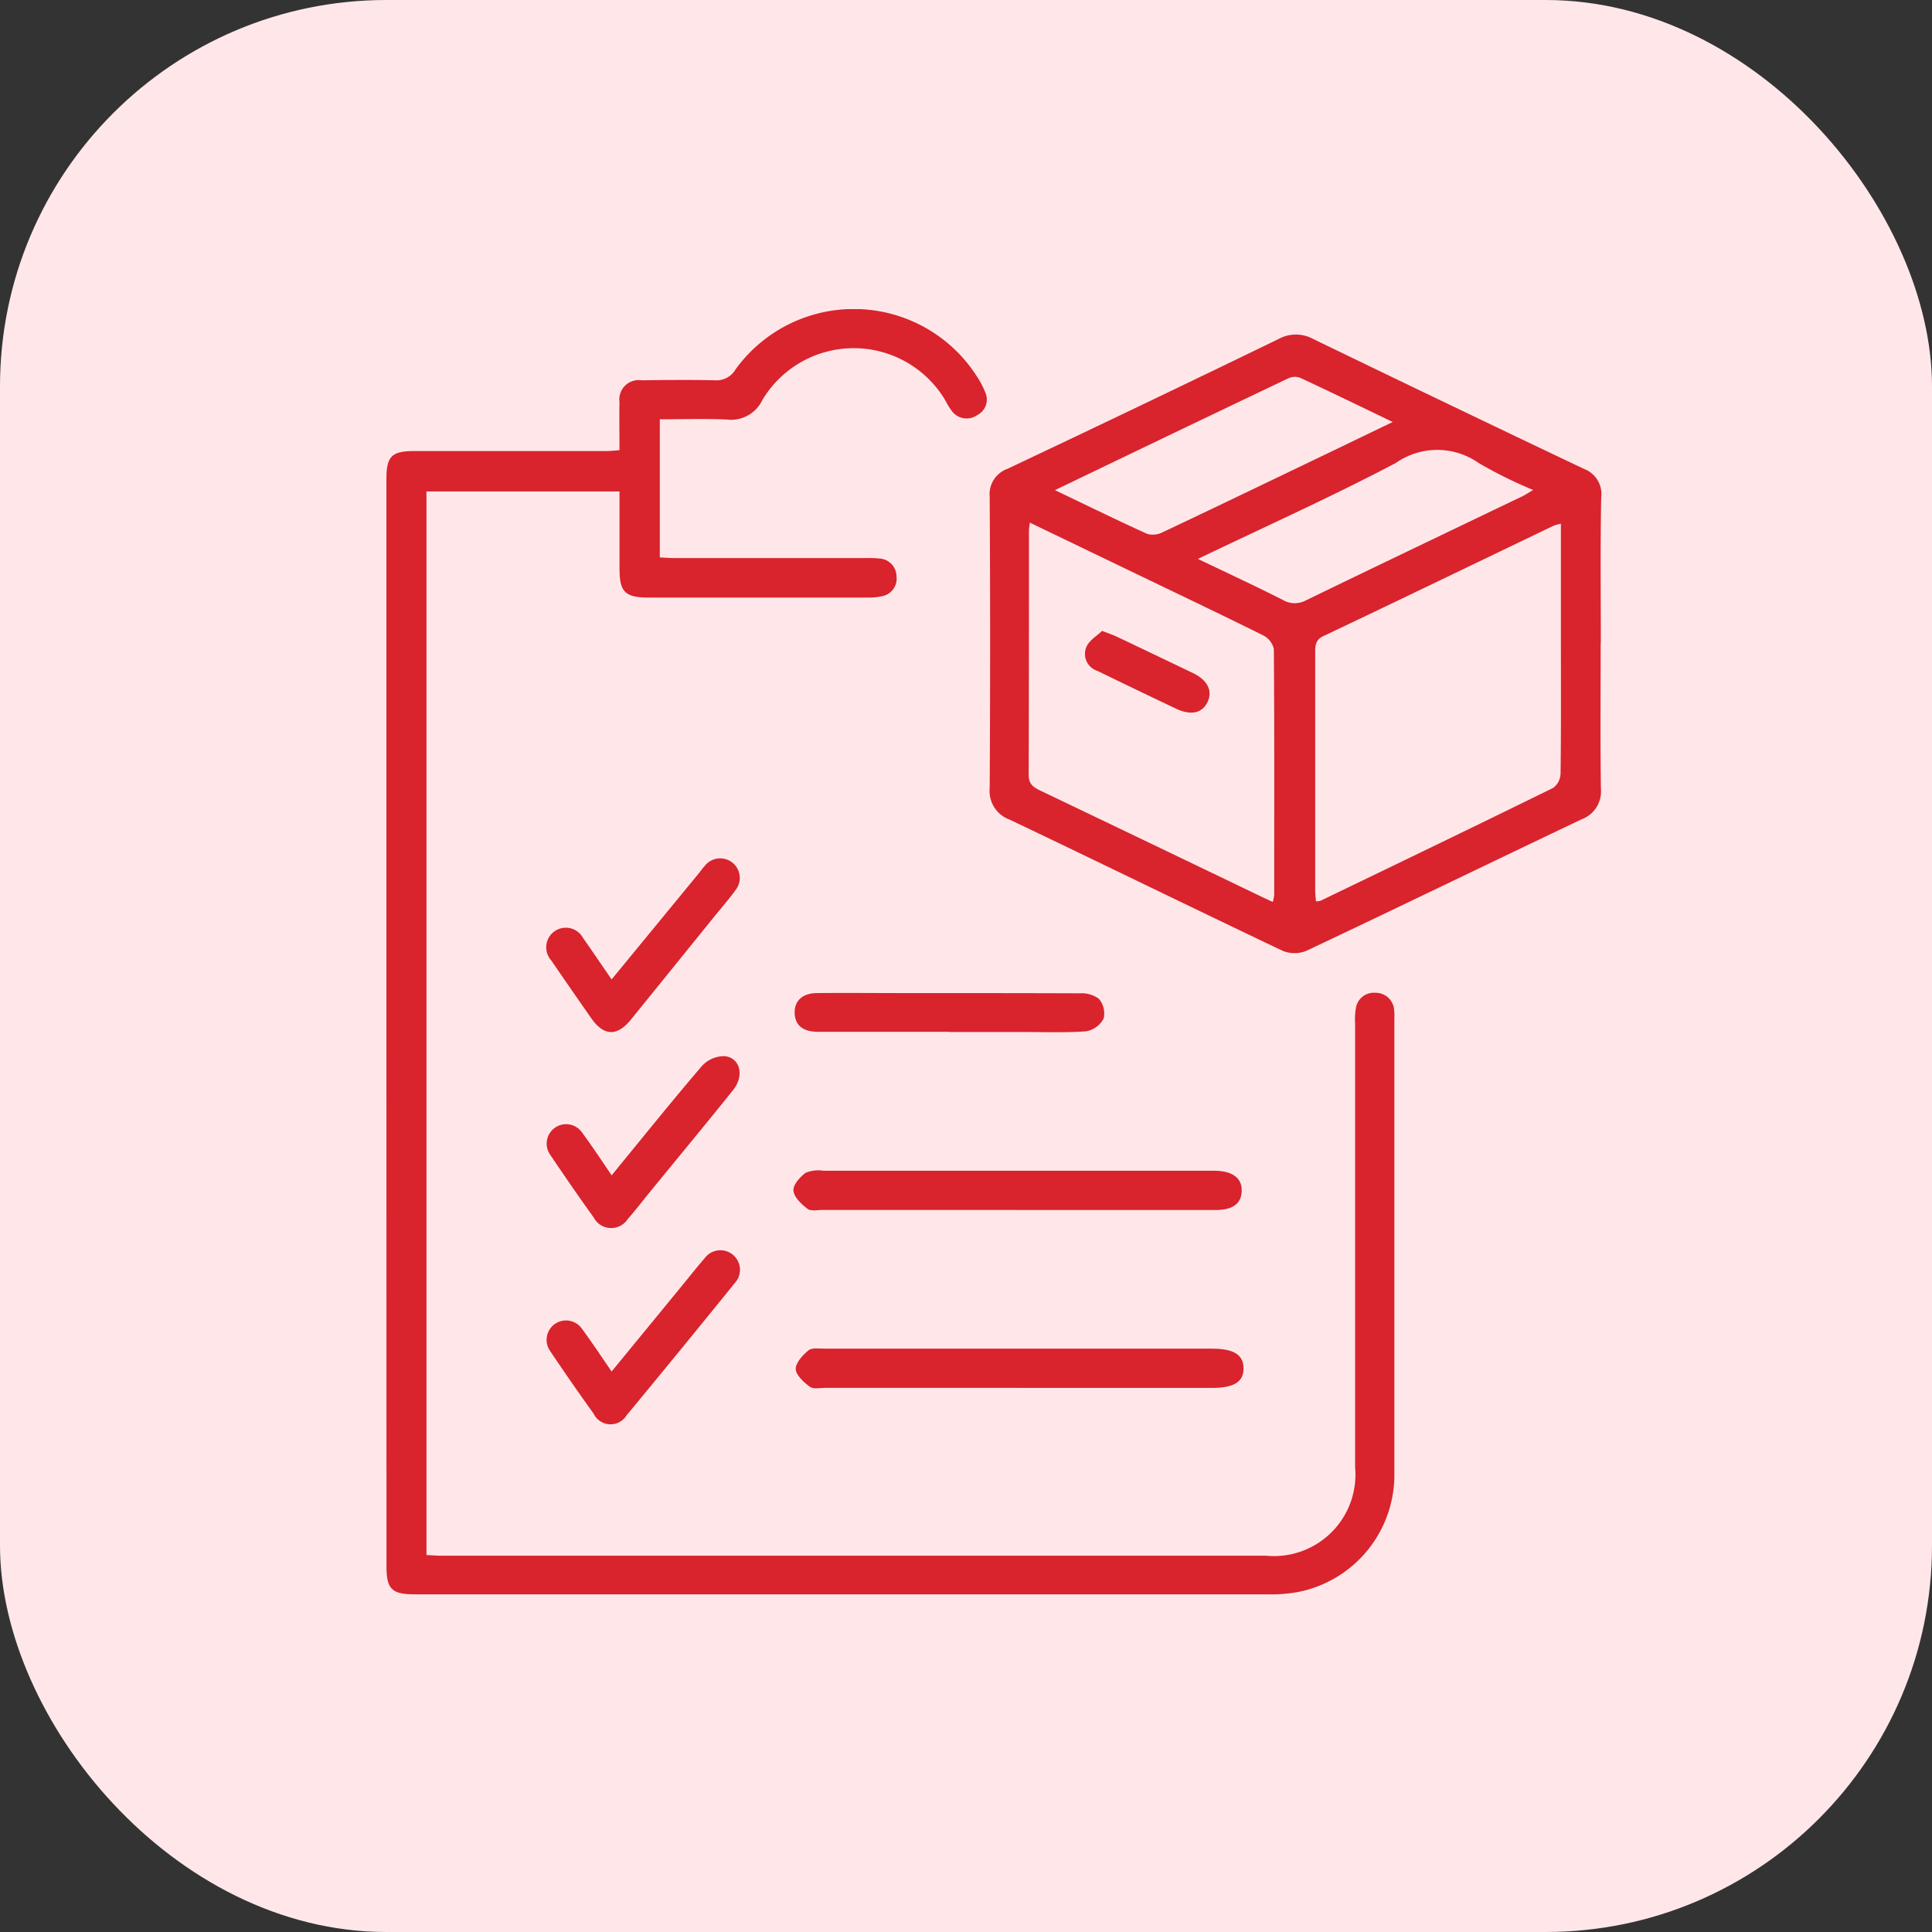
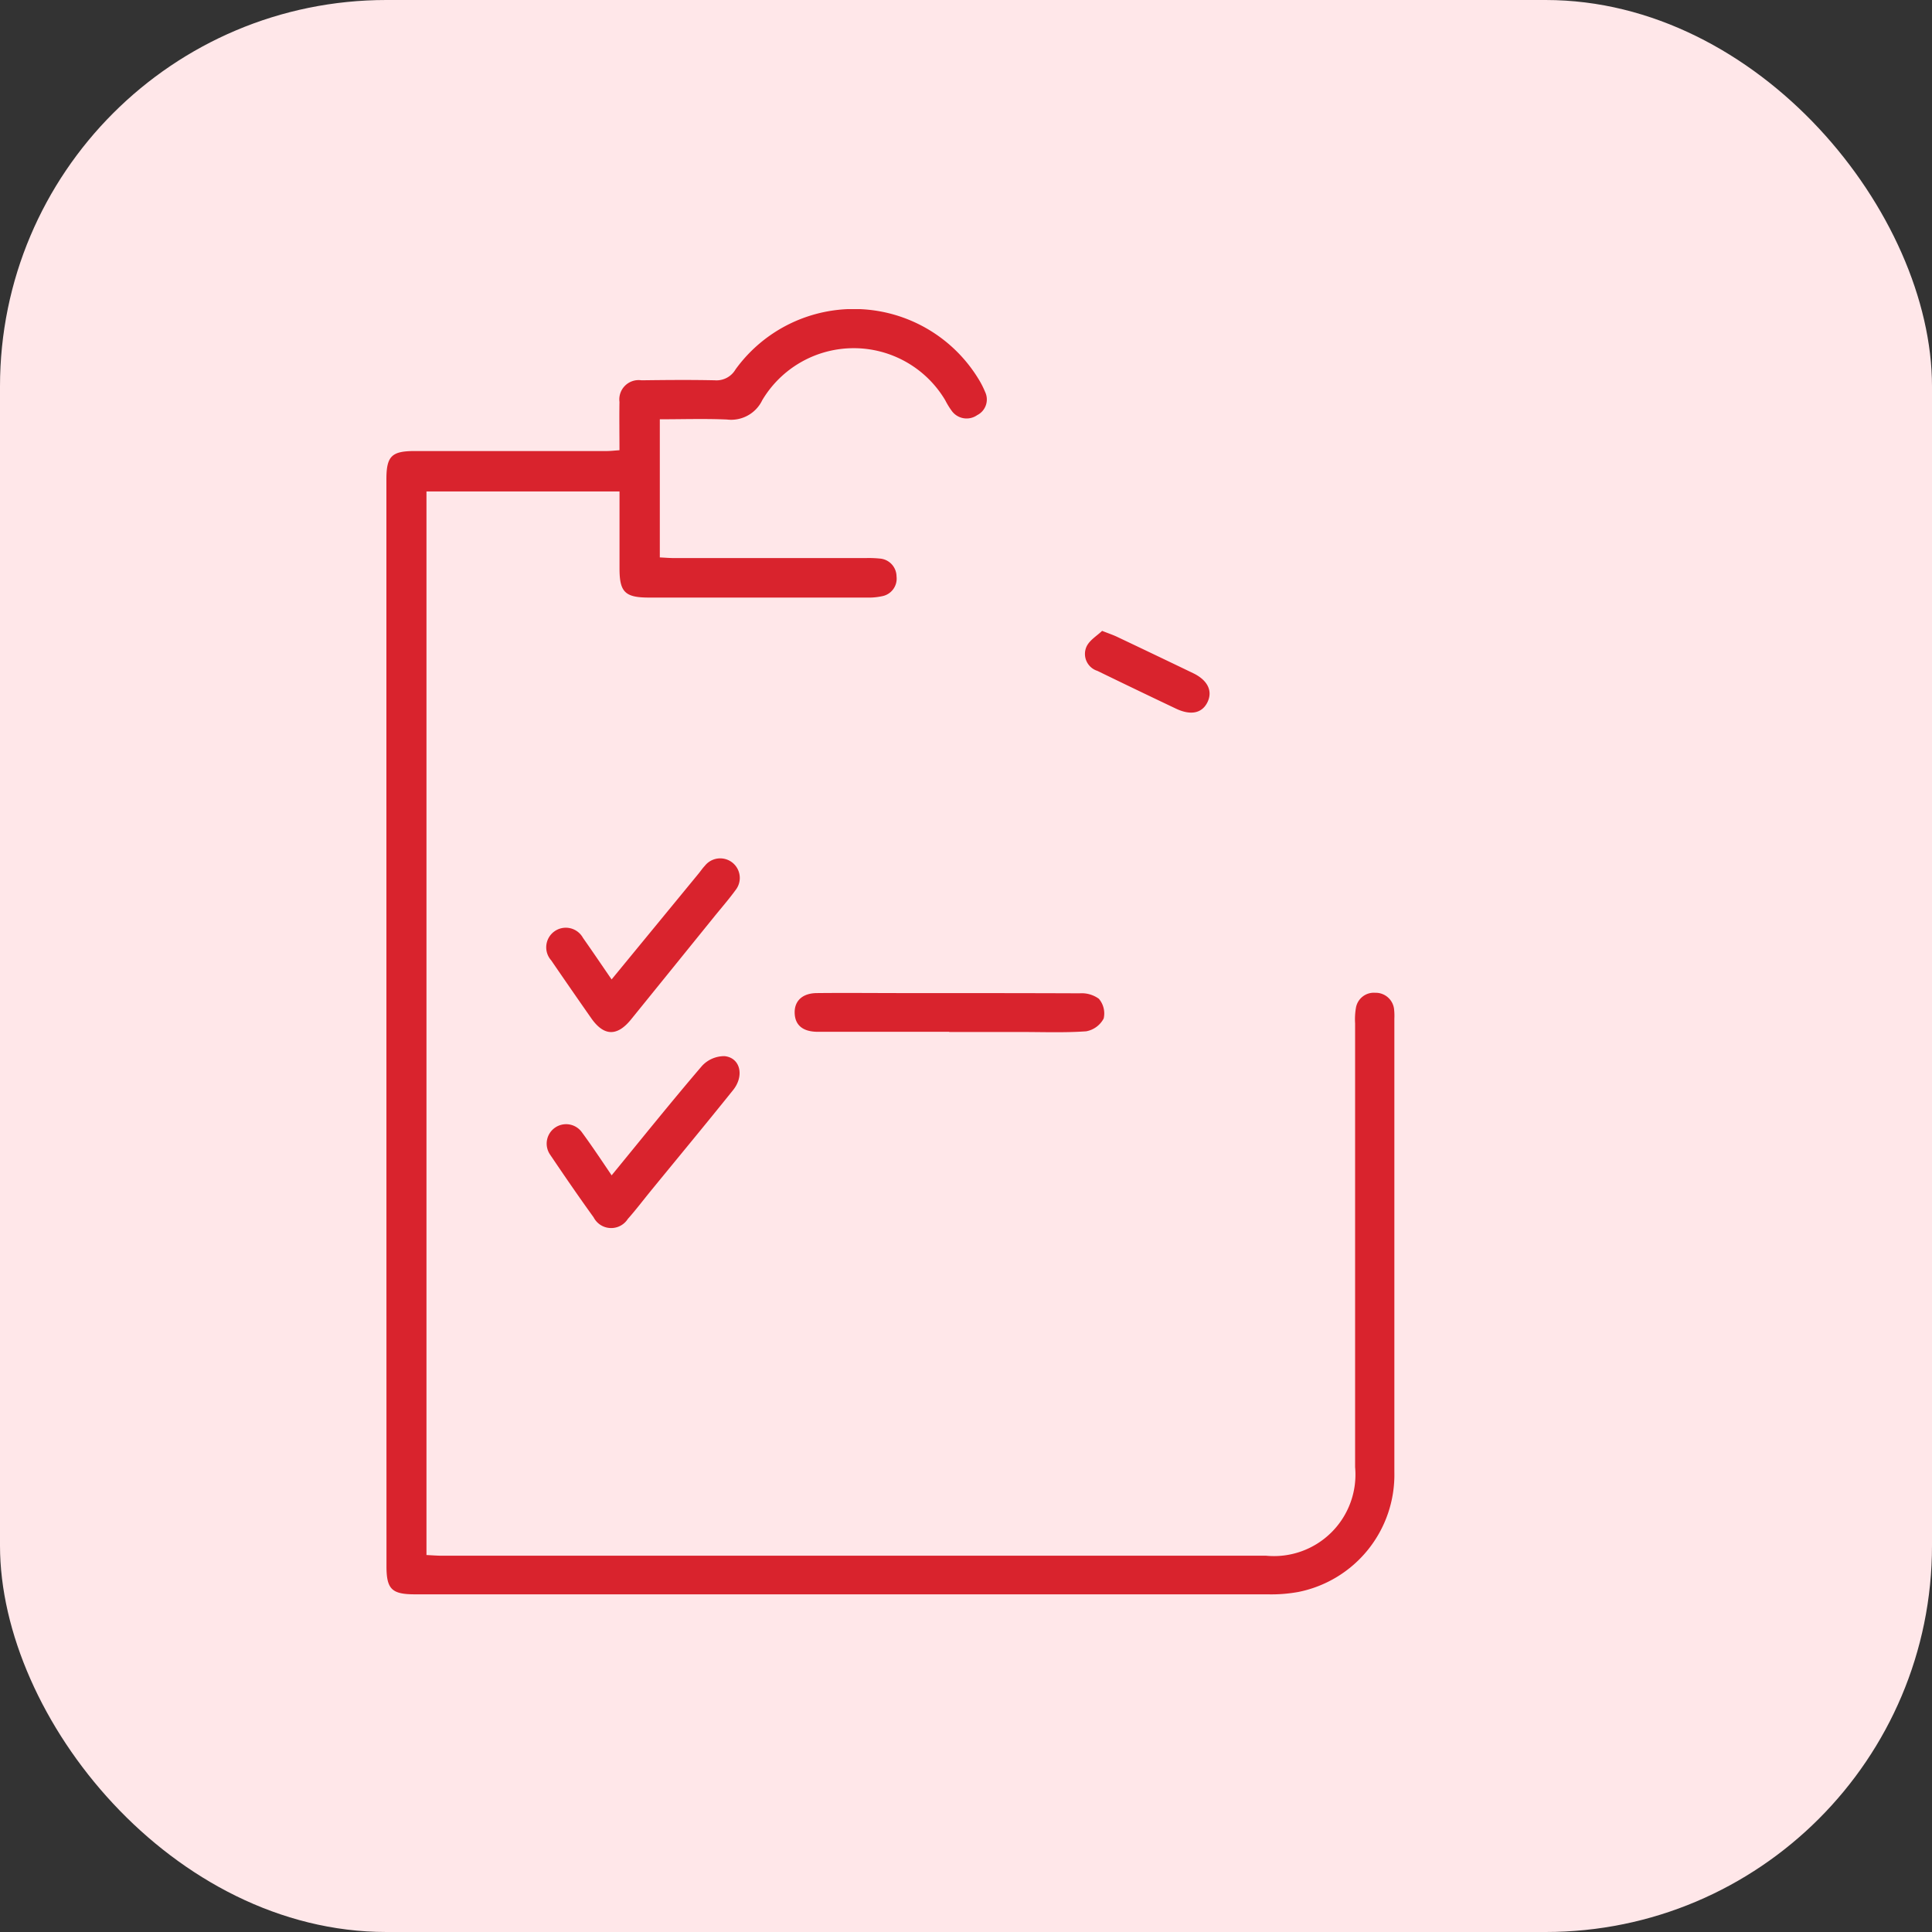
<svg xmlns="http://www.w3.org/2000/svg" width="50" height="50" viewBox="0 0 50 50">
  <rect x="0" y="0" width="50" height="50" fill="#333333" stroke="none" />
  <defs>
    <clipPath id="clip-path">
      <rect id="Rectangle_45076" data-name="Rectangle 45076" width="31.442" height="33.262" fill="#d9232d" />
    </clipPath>
  </defs>
  <g id="Group_90265" data-name="Group 90265" transform="translate(-733 -4520)">
    <g id="Group_89928" data-name="Group 89928" transform="translate(0 -1831)">
      <g id="Group_89866" data-name="Group 89866" transform="translate(0 1366)">
        <rect id="Rectangle_44236" data-name="Rectangle 44236" width="50" height="50" rx="10" transform="translate(733 4985)" fill="#ffe7e9" />
      </g>
    </g>
    <g id="Group_89958" data-name="Group 89958" transform="translate(743 4528)">
      <g id="Group_89957" data-name="Group 89957" clip-path="url(#clip-path)">
        <path id="Path_258400" data-name="Path 258400" d="M6.032,3.651c0-.446-.007-.848,0-1.249A.5.5,0,0,1,6.6,1.842c.634-.008,1.269-.014,1.9,0a.569.569,0,0,0,.535-.281,3.779,3.779,0,0,1,6.276.227,2.324,2.324,0,0,1,.184.356.453.453,0,0,1-.206.6.475.475,0,0,1-.656-.108,2,2,0,0,1-.171-.279,2.755,2.755,0,0,0-4.735,0,.892.892,0,0,1-.914.5c-.57-.025-1.142-.006-1.737-.006V6.426c.124.006.252.017.38.017H12.4a2.859,2.859,0,0,1,.365.012.467.467,0,0,1,.437.462.462.462,0,0,1-.375.513,1.645,1.645,0,0,1-.4.035q-2.817,0-5.634,0c-.616,0-.759-.142-.76-.746,0-.657,0-1.313,0-2H1.037V32.244c.145.007.275.018.405.018q10.664,0,21.328,0a2.109,2.109,0,0,0,2.3-2.292q0-5.742,0-11.485a1.744,1.744,0,0,1,.021-.4.47.47,0,0,1,.5-.392.479.479,0,0,1,.49.451,1.543,1.543,0,0,1,.005.219q0,5.871,0,11.741A3.092,3.092,0,0,1,23.6,33.2a3.909,3.909,0,0,1-.8.061q-11.03,0-22.06,0c-.6,0-.738-.132-.738-.728Q0,18.47,0,4.407c0-.6.134-.734.729-.734H5.705c.094,0,.189-.012.327-.021" transform="translate(0 0)" fill="#d9232d" />
-         <path id="Path_258401" data-name="Path 258401" d="M175.6,14.722c0,1.255-.011,2.511.006,3.766a.77.77,0,0,1-.5.794c-2.374,1.129-4.739,2.278-7.116,3.4a.81.81,0,0,1-.614.006c-2.363-1.124-4.713-2.275-7.075-3.4a.786.786,0,0,1-.513-.817q.023-3.766,0-7.533a.7.7,0,0,1,.463-.728q3.516-1.662,7.014-3.359a.931.931,0,0,1,.895,0q3.5,1.695,7.012,3.364a.694.694,0,0,1,.442.742c-.025,1.255-.01,2.511-.01,3.766h0m-1.031-3.092a1.444,1.444,0,0,0-.194.054c-1.982.952-3.962,1.909-5.948,2.852-.218.1-.219.252-.219.44q0,3.072,0,6.144c0,.092.012.184.02.285a.546.546,0,0,0,.128-.021c2.006-.968,4.013-1.934,6.013-2.917a.481.481,0,0,0,.189-.367c.015-1.1.009-2.194.009-3.291V11.63M160.827,11.6c-.013.116-.023.163-.023.211,0,2.107,0,4.215-.007,6.322,0,.233.116.315.29.4q2.847,1.362,5.692,2.731c.105.051.212.1.336.157a1.221,1.221,0,0,0,.036-.185c0-2.12.007-4.239-.009-6.359a.523.523,0,0,0-.273-.354c-1.109-.551-2.229-1.083-3.345-1.621l-2.7-1.3m.649-.841c.838.4,1.611.78,2.394,1.135a.549.549,0,0,0,.4-.045c1.254-.591,2.5-1.193,3.752-1.793.718-.344,1.434-.691,2.2-1.059-.834-.4-1.61-.778-2.392-1.142a.4.4,0,0,0-.3.007c-2,.951-3.991,1.909-6.053,2.9m3.7,1.777c.79.379,1.5.708,2.2,1.063a.609.609,0,0,0,.609.006c1.856-.9,3.719-1.79,5.58-2.683.09-.043.173-.1.29-.169a11.544,11.544,0,0,1-1.415-.7,1.863,1.863,0,0,0-2.136,0c-1.654.872-3.364,1.639-5.132,2.488" transform="translate(-144.175 -6.078)" fill="#d9232d" />
-         <path id="Path_258402" data-name="Path 258402" d="M113.613,229.158q-2.524,0-5.048,0c-.134,0-.306.038-.393-.029-.157-.121-.348-.3-.363-.471-.013-.148.169-.355.318-.462a.873.873,0,0,1,.462-.052q5.011,0,10.022,0h.11c.455.008.7.192.689.525s-.236.49-.677.491q-2.56,0-5.121,0" transform="translate(-97.275 -205.845)" fill="#d9232d" />
-         <path id="Path_258403" data-name="Path 258403" d="M114.169,276.3h-5.009c-.134,0-.3.039-.393-.027-.158-.117-.361-.3-.368-.458s.179-.363.33-.486c.093-.075.281-.044.426-.044q5.009,0,10.019,0c.561,0,.813.159.815.509s-.246.507-.81.507h-5.009" transform="translate(-97.806 -248.382)" fill="#d9232d" />
        <path id="Path_258404" data-name="Path 258404" d="M112.121,182.087c-1.133,0-2.267,0-3.4,0-.39,0-.591-.173-.6-.486s.2-.512.571-.516c.756-.008,1.511,0,2.267,0,1.511,0,3.023,0,4.534.006a.757.757,0,0,1,.5.141.584.584,0,0,1,.125.511.642.642,0,0,1-.452.331c-.57.041-1.145.017-1.717.018h-1.828" transform="translate(-97.555 -163.384)" fill="#d9232d" />
        <path id="Path_258405" data-name="Path 258405" d="M44.027,148.519l2.254-2.743c.054-.066.1-.136.161-.2a.506.506,0,1,1,.792.632c-.172.236-.364.456-.548.683q-1.079,1.334-2.159,2.667c-.359.441-.7.429-1.025-.033q-.523-.748-1.038-1.5a.507.507,0,1,1,.823-.581c.238.337.468.679.74,1.074" transform="translate(-38.199 -131.171)" fill="#d9232d" />
        <path id="Path_258406" data-name="Path 258406" d="M44.013,200.919c.807-.984,1.56-1.923,2.343-2.837a.786.786,0,0,1,.582-.25c.408.042.517.51.219.88-.7.872-1.415,1.735-2.123,2.6-.2.245-.393.5-.6.733a.511.511,0,0,1-.885-.041c-.384-.532-.756-1.074-1.123-1.618a.5.5,0,1,1,.822-.58c.257.35.5.715.768,1.112" transform="translate(-38.186 -178.499)" fill="#d9232d" />
-         <path id="Path_258407" data-name="Path 258407" d="M44.009,252.338l1.828-2.228c.193-.235.381-.475.581-.705a.506.506,0,1,1,.777.646q-1.391,1.719-2.8,3.423a.486.486,0,0,1-.853-.046c-.385-.533-.758-1.075-1.125-1.62a.5.5,0,1,1,.824-.576c.257.351.5.715.768,1.108" transform="translate(-38.18 -224.844)" fill="#d9232d" />
        <path id="Path_258408" data-name="Path 258408" d="M185.409,85.217c.186.073.289.107.387.154q.987.468,1.971.942c.374.181.508.46.369.748s-.432.351-.815.169q-1.02-.484-2.035-.978a.46.46,0,0,1-.282-.625c.078-.171.277-.286.405-.411" transform="translate(-166.886 -76.89)" fill="#d9232d" />
      </g>
    </g>
  </g>
</svg>